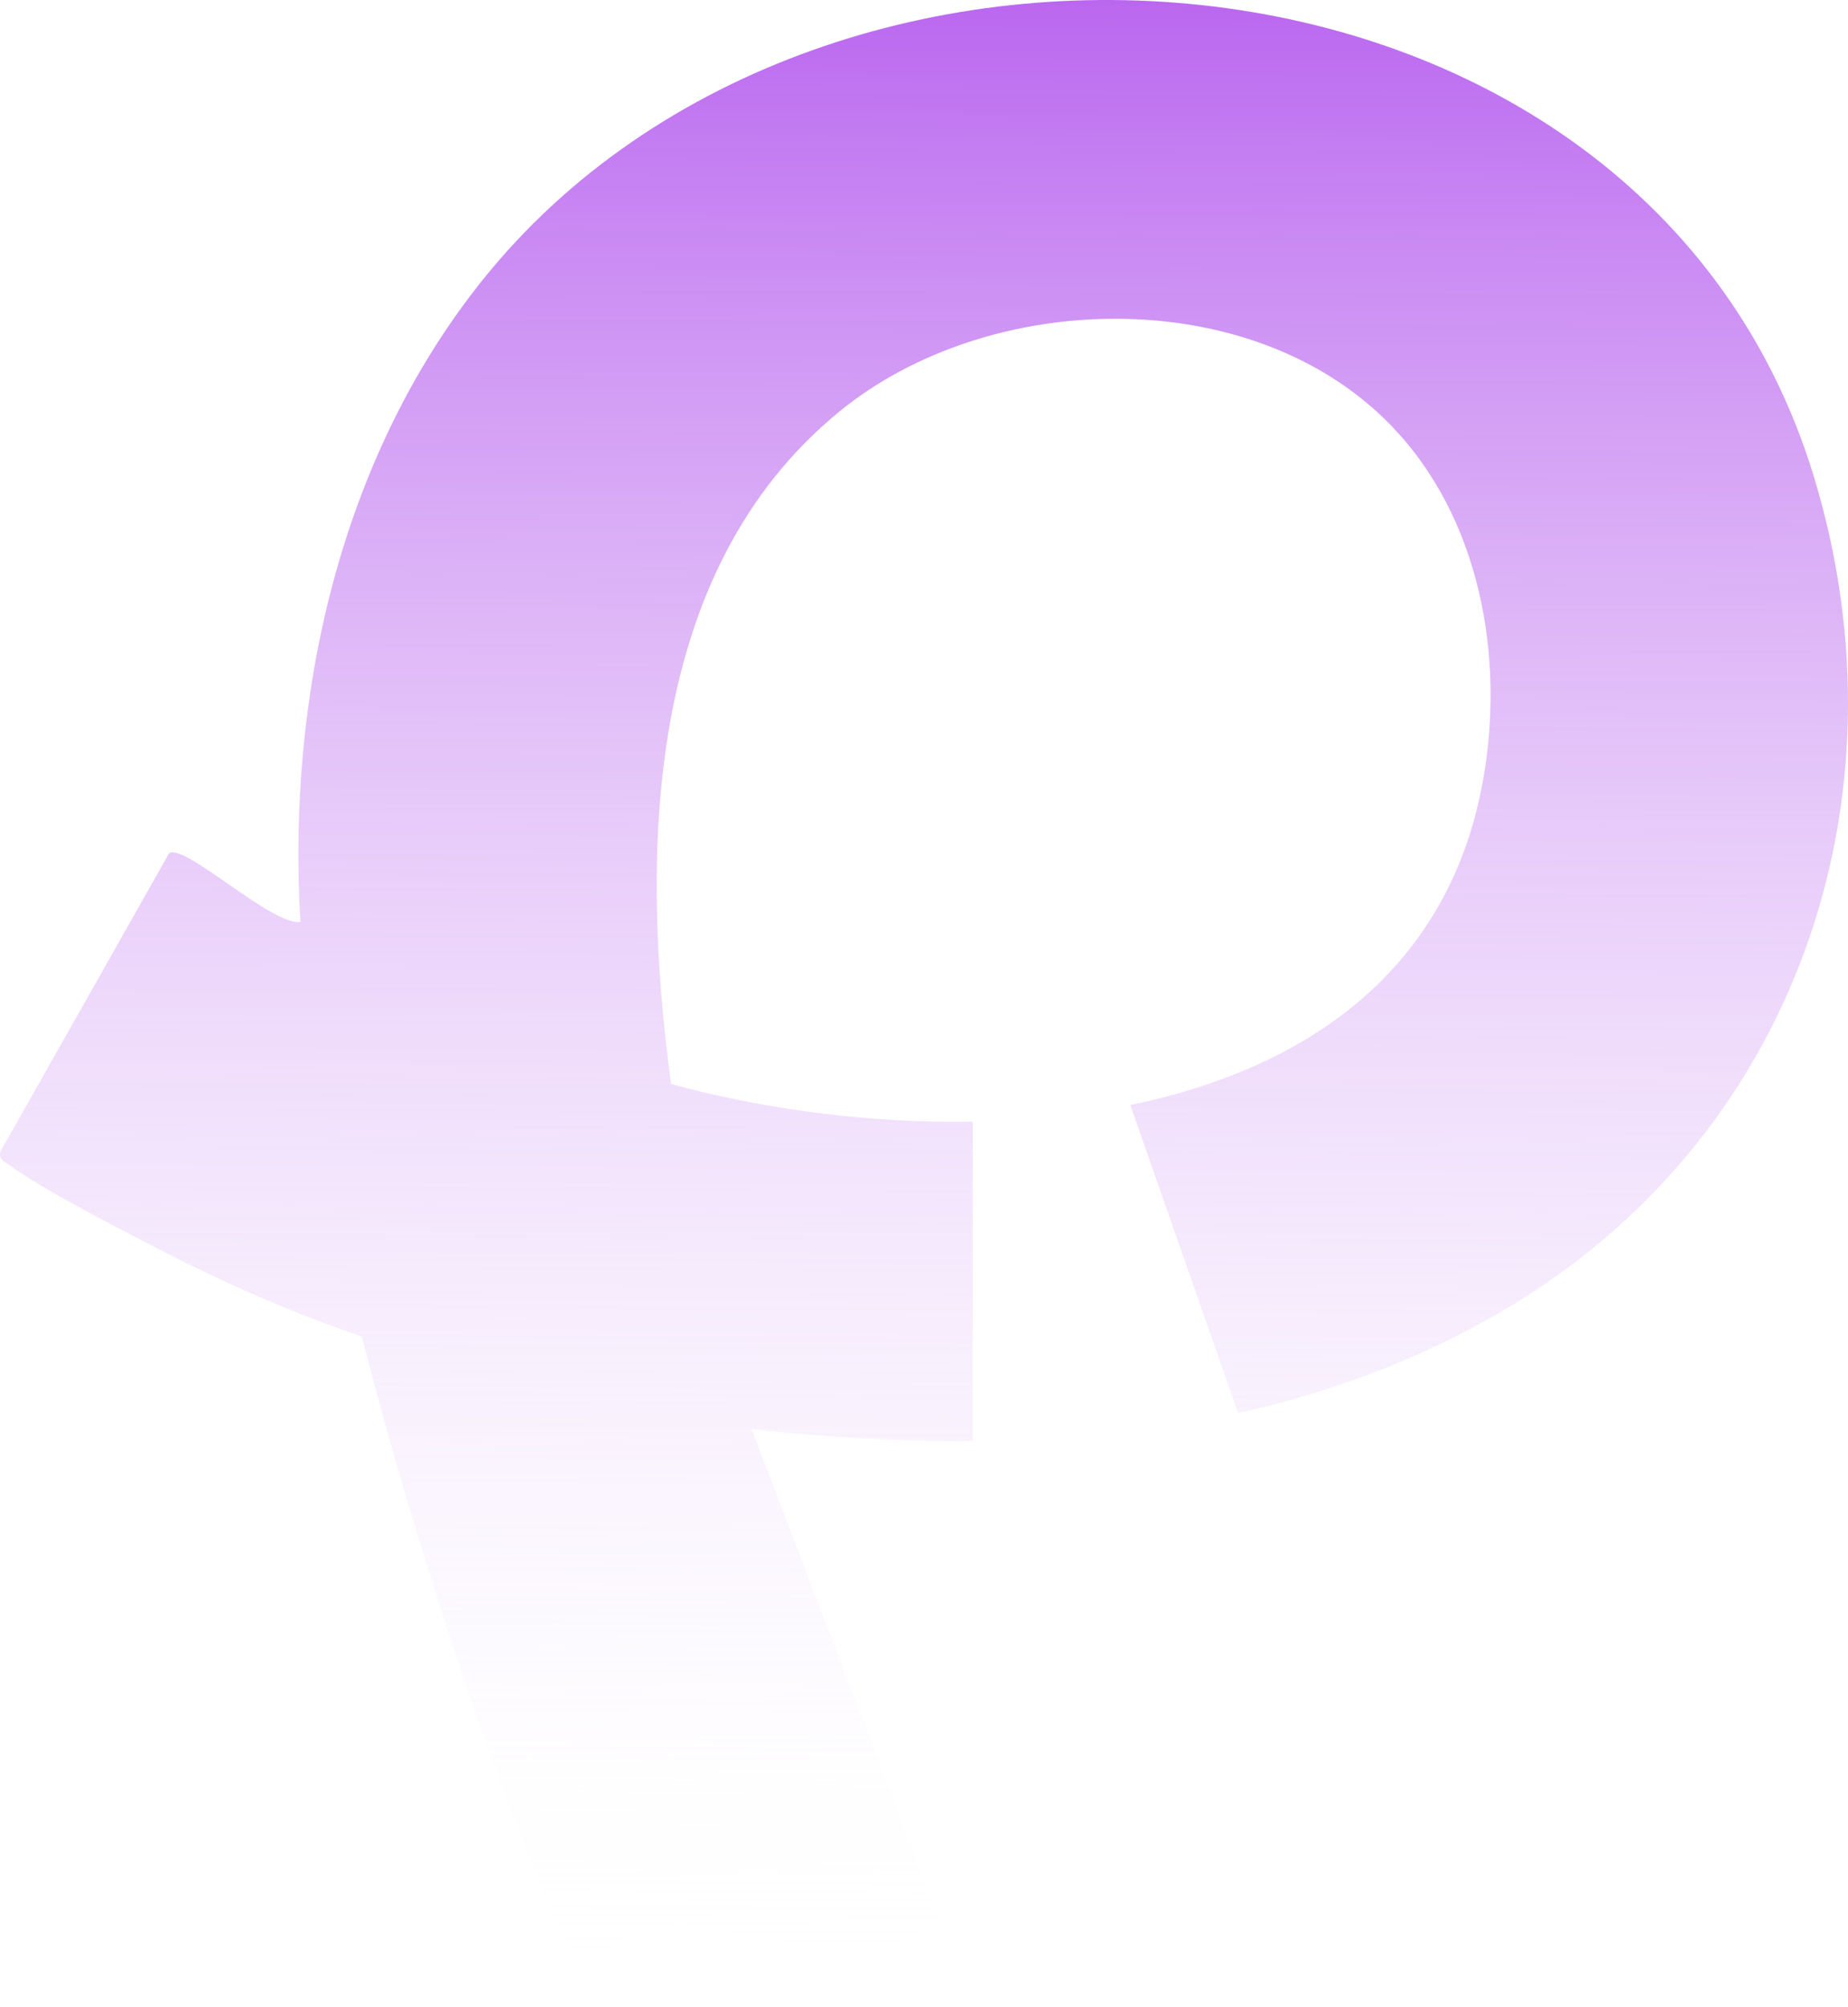
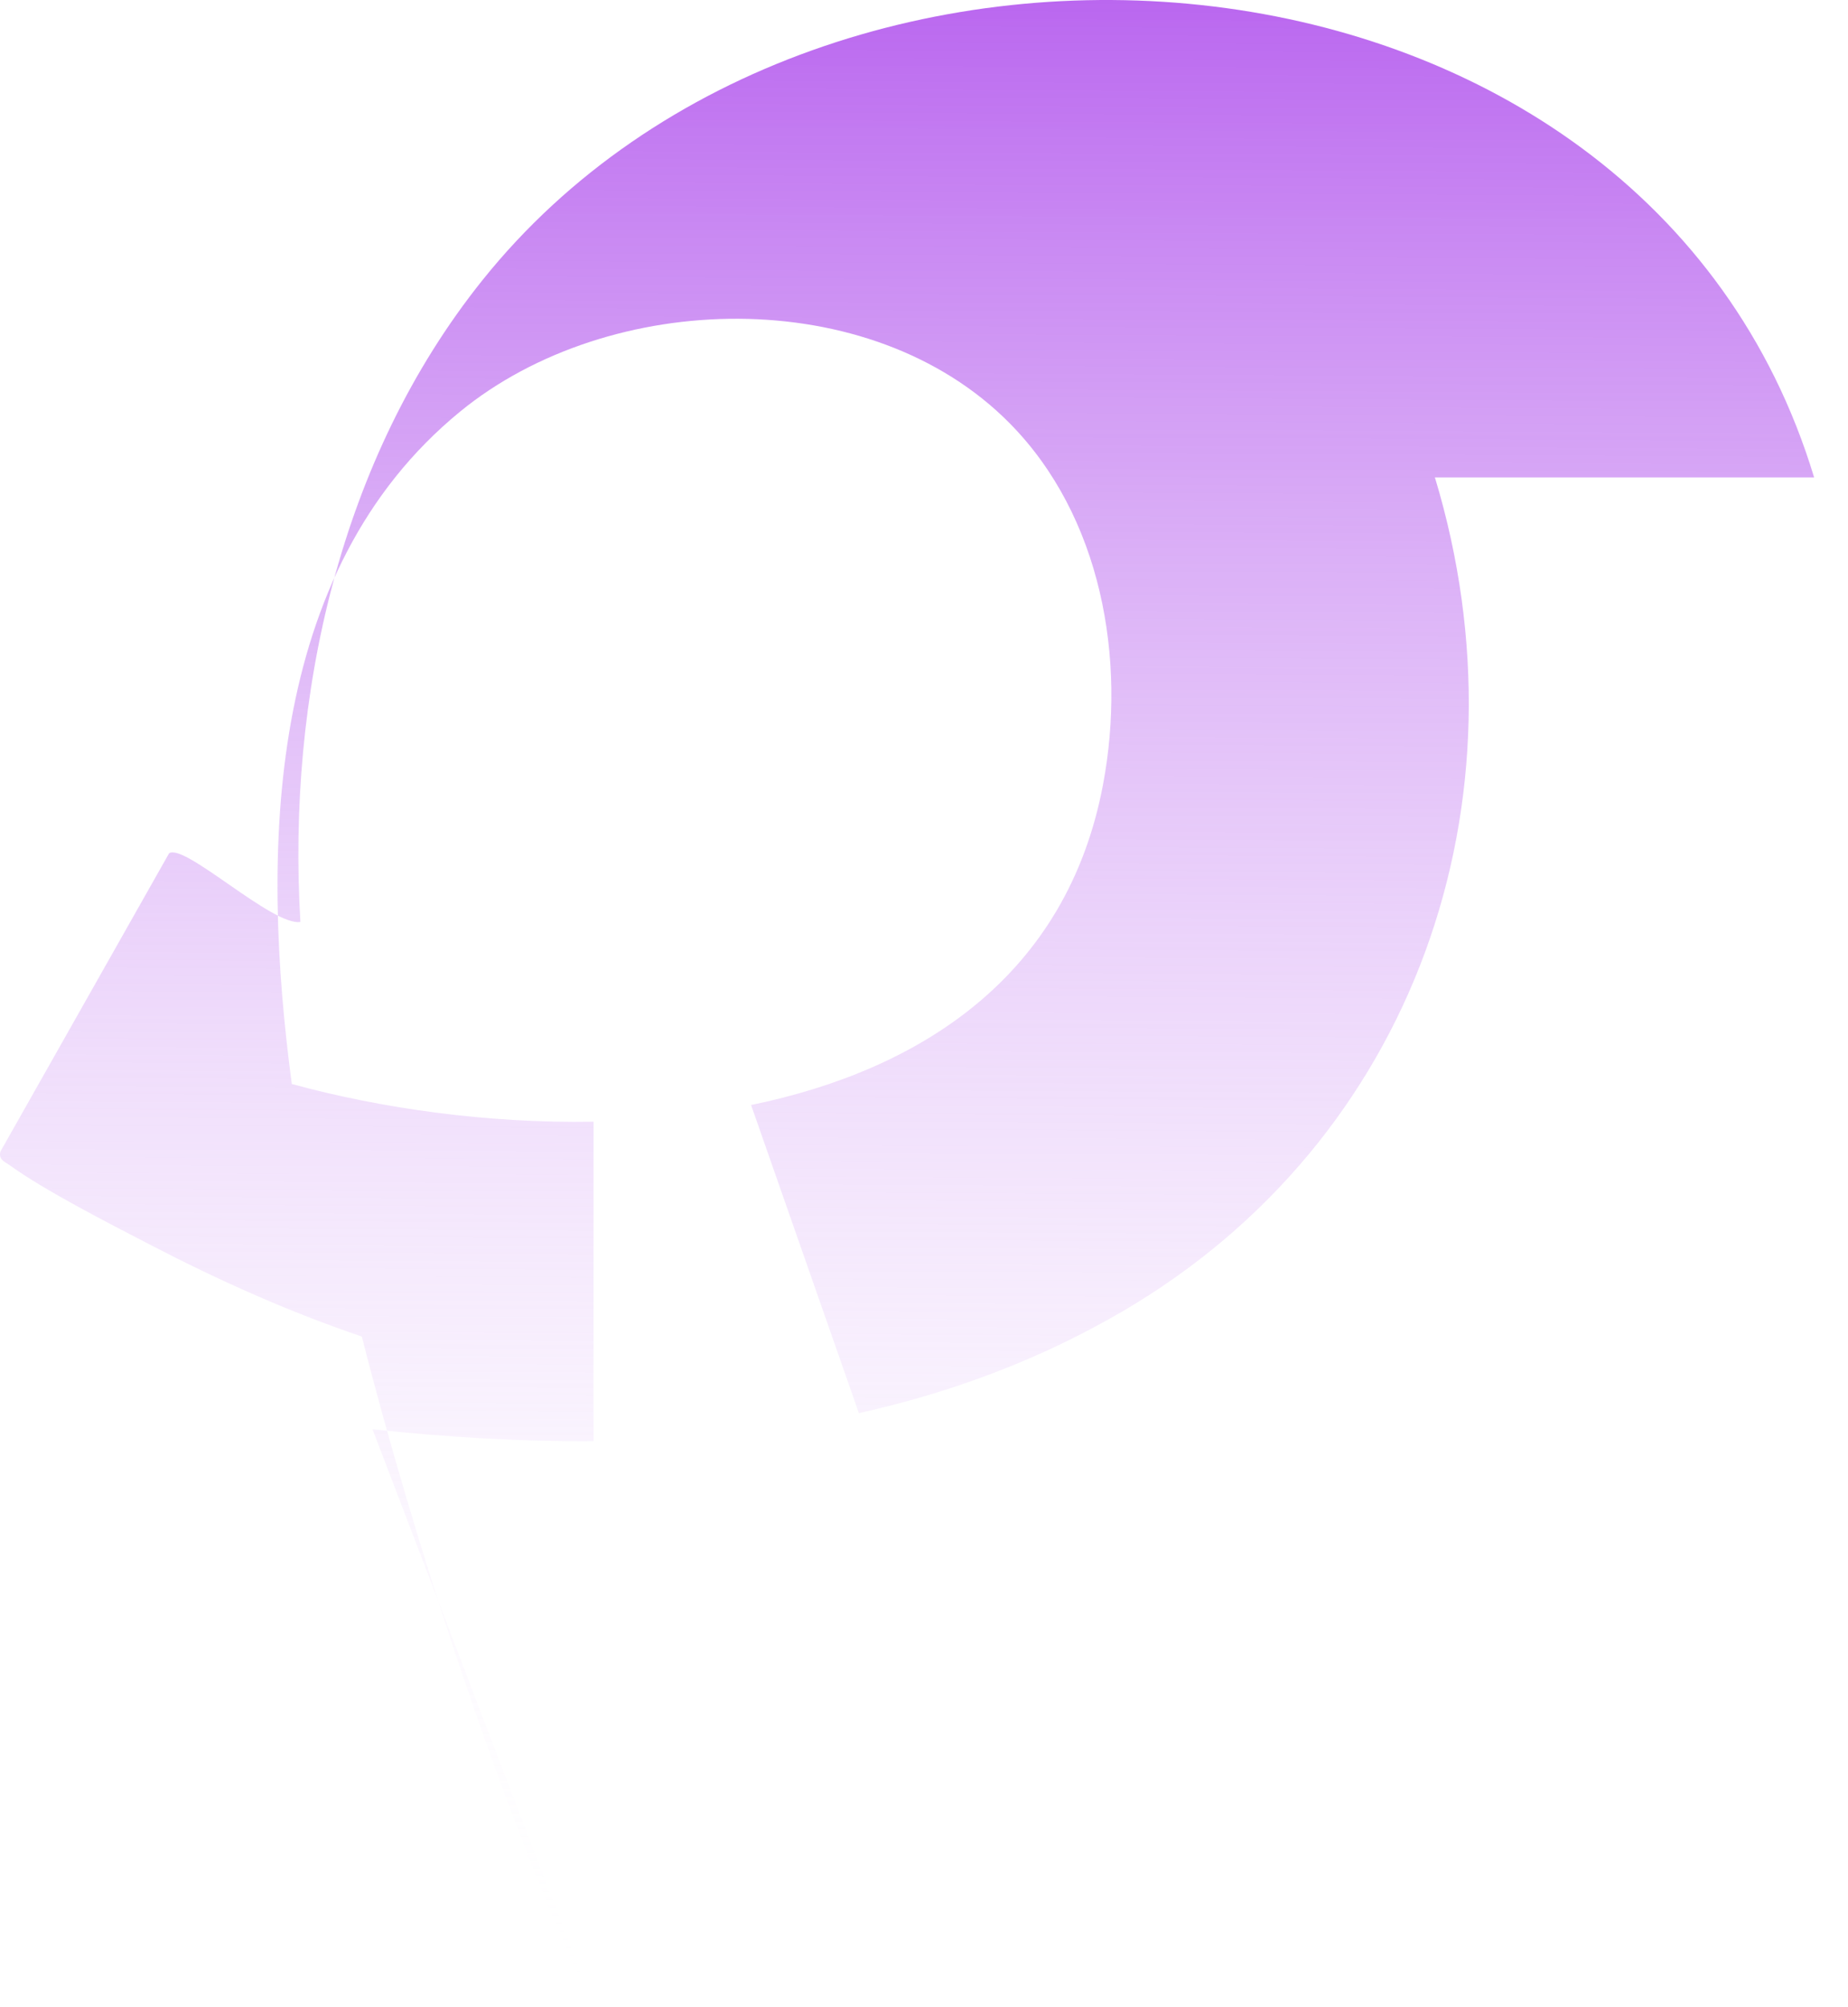
<svg xmlns="http://www.w3.org/2000/svg" viewBox="0 0 500.888 543.907">
  <defs>
    <linearGradient id="a" x1="251.784" x2="248.891" y1="-.259" y2="544.374" gradientUnits="userSpaceOnUse">
      <stop offset="0" stop-color="#ba67ef" />
      <stop offset="1" stop-color="#fff" stop-opacity="0" />
    </linearGradient>
  </defs>
-   <path d="M491.703 129.392C445.571-23.054 224.147-40.706 130.74 75.969c-38.695 48.334-52.952 112.894-49.323 173.907-7.503 1.193-31.434-21.468-35.593-18.596L.09 312.15c-.498 2.23 1.189 2.698 2.565 3.69 9.61 6.93 26.998 15.79 37.962 21.487 18.53 9.629 37.645 18.22 57.46 24.923 13.311 52.743 39.053 132.772 62.8 181.657H263.66l-59.912-156.533c19.925 2.143 39.98 3.356 59.912 3.227v-86.584c-28.769.5-57.61-3.604-81.787-10.22-8.331-62.55-7.385-138.864 45.638-182.255 40.438-33.09 111.184-35.022 148.928 3.164 24.92 25.214 31.716 63.973 25.317 97.927-9.75 51.73-49.095 77.325-95.395 86.864l29.214 83.511c24.76-5.513 48.782-14.33 71.486-27.604 79.407-46.423 111.173-138.342 84.643-226.012Z" style="fill:url(#a);stroke-width:0" />
+   <path d="M491.703 129.392C445.571-23.054 224.147-40.706 130.74 75.969c-38.695 48.334-52.952 112.894-49.323 173.907-7.503 1.193-31.434-21.468-35.593-18.596L.09 312.15c-.498 2.23 1.189 2.698 2.565 3.69 9.61 6.93 26.998 15.79 37.962 21.487 18.53 9.629 37.645 18.22 57.46 24.923 13.311 52.743 39.053 132.772 62.8 181.657l-59.912-156.533c19.925 2.143 39.98 3.356 59.912 3.227v-86.584c-28.769.5-57.61-3.604-81.787-10.22-8.331-62.55-7.385-138.864 45.638-182.255 40.438-33.09 111.184-35.022 148.928 3.164 24.92 25.214 31.716 63.973 25.317 97.927-9.75 51.73-49.095 77.325-95.395 86.864l29.214 83.511c24.76-5.513 48.782-14.33 71.486-27.604 79.407-46.423 111.173-138.342 84.643-226.012Z" style="fill:url(#a);stroke-width:0" />
</svg>